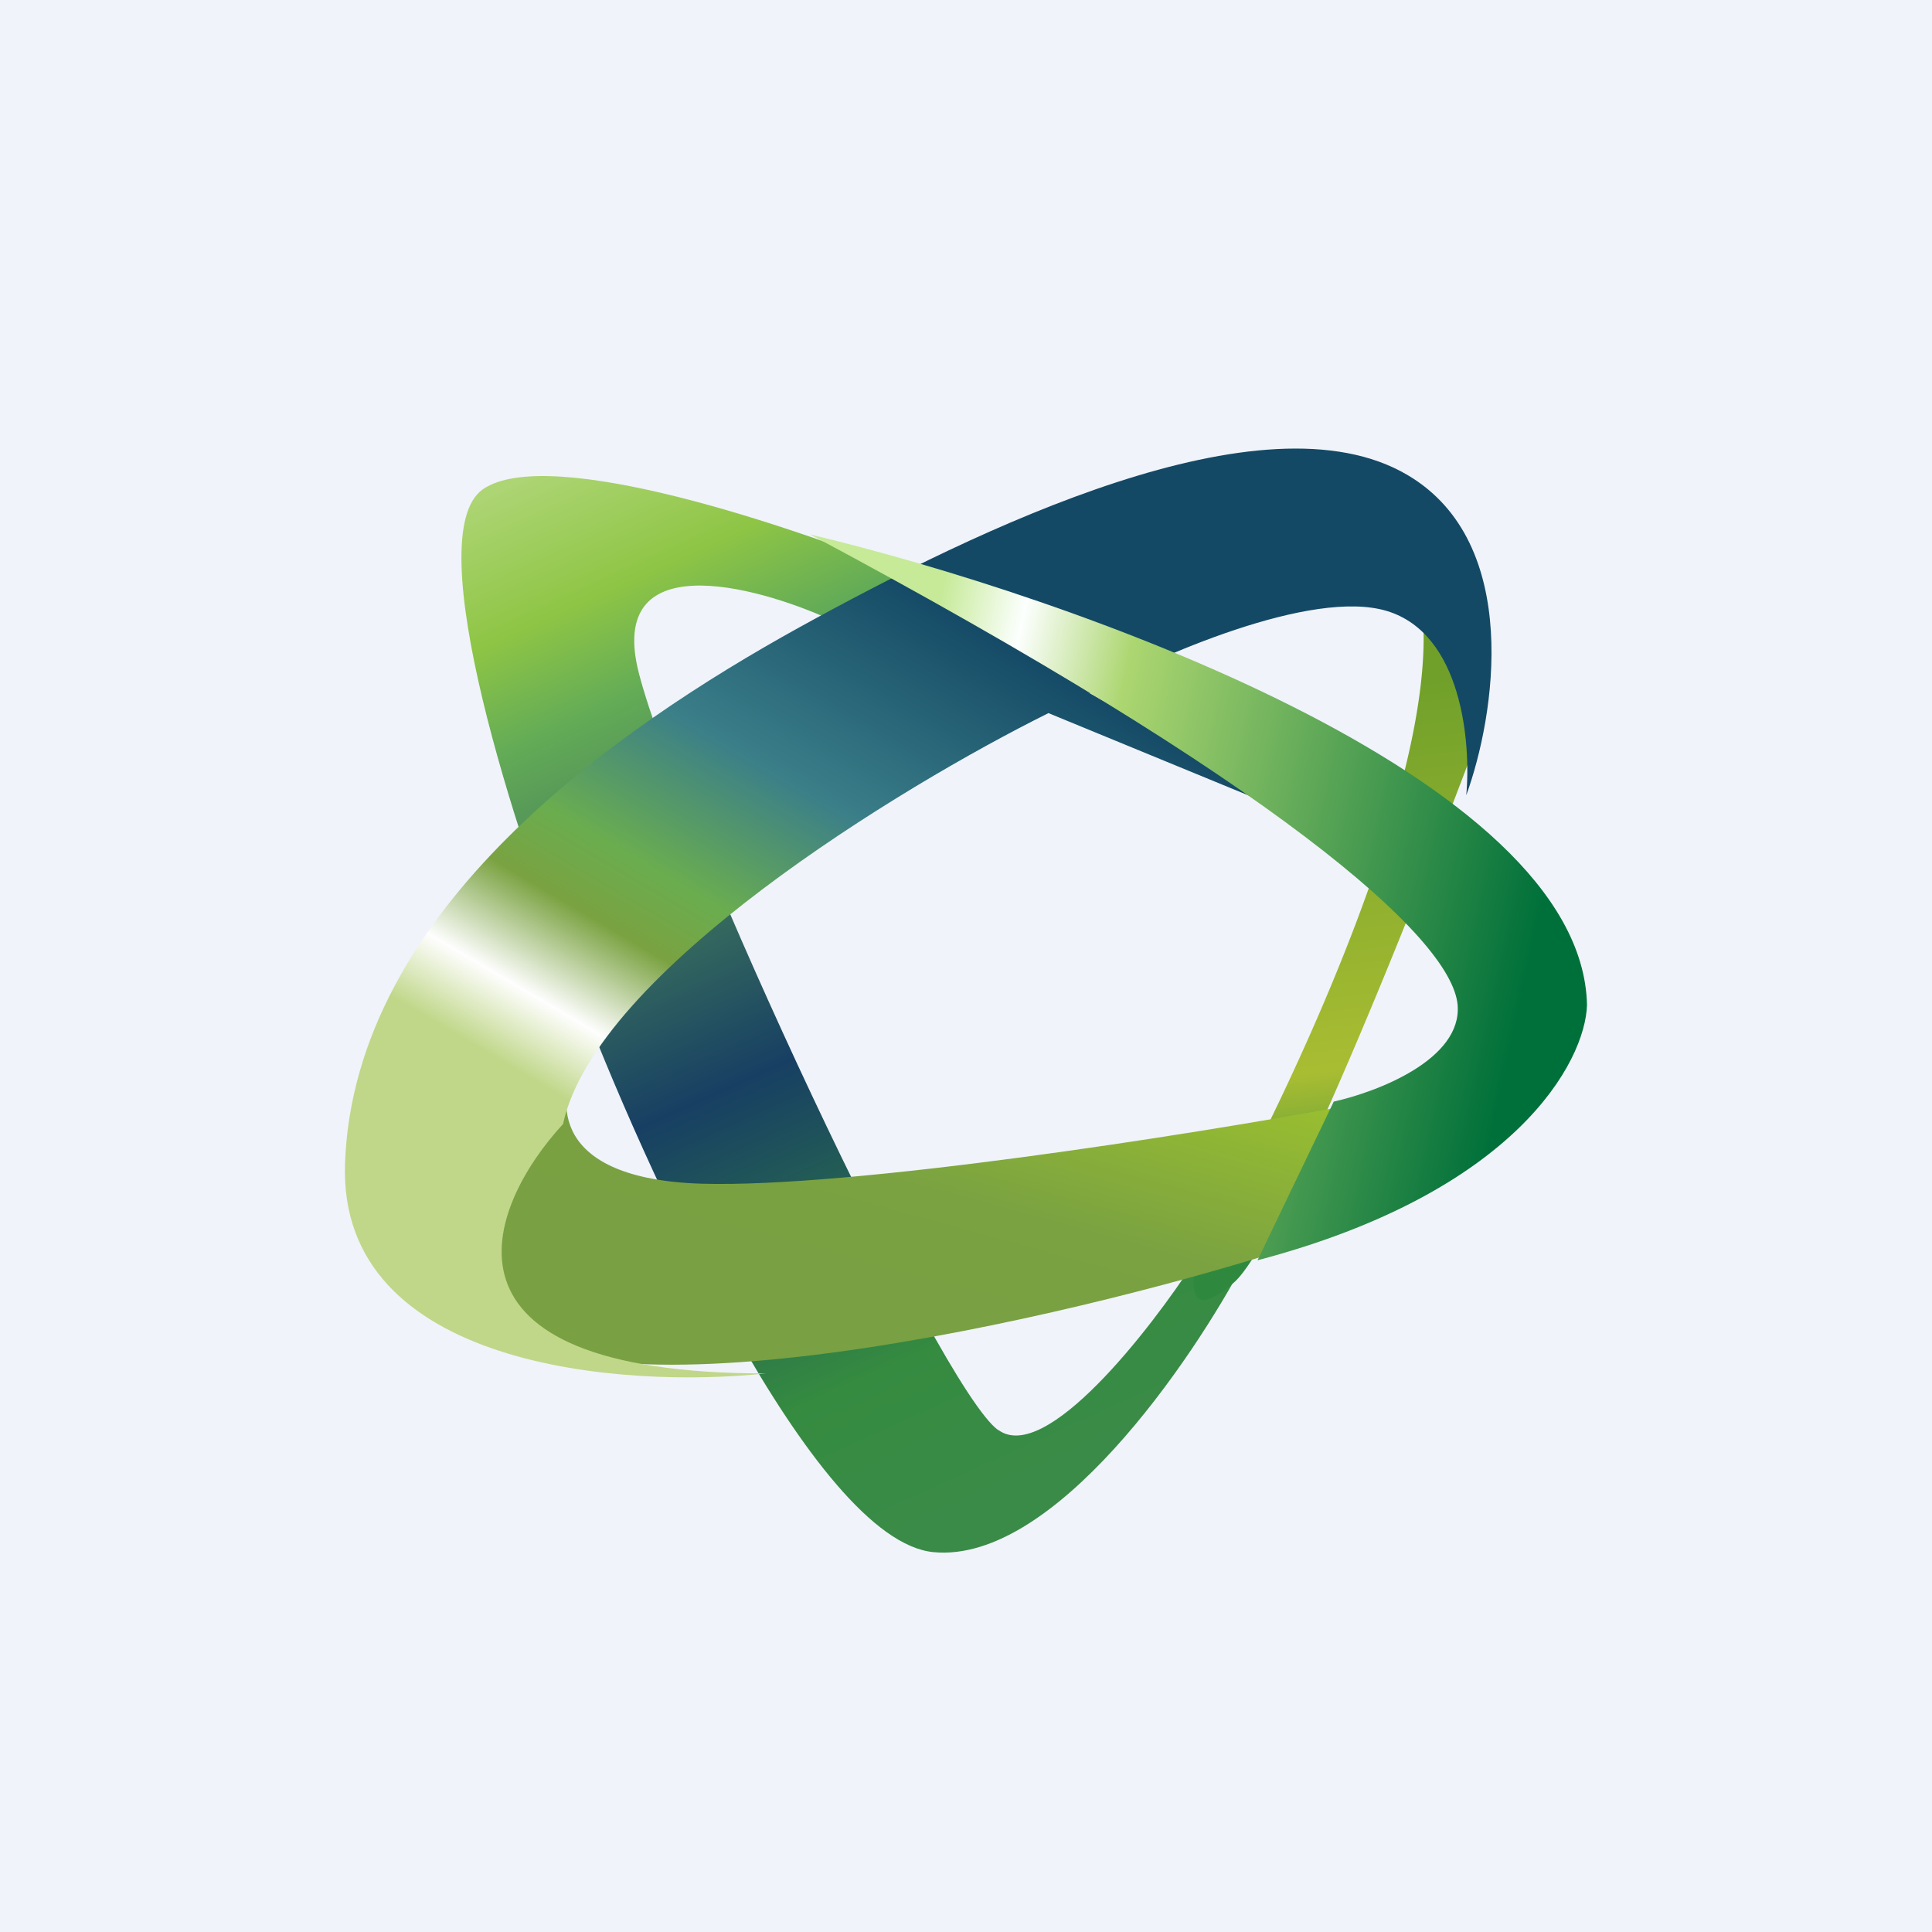
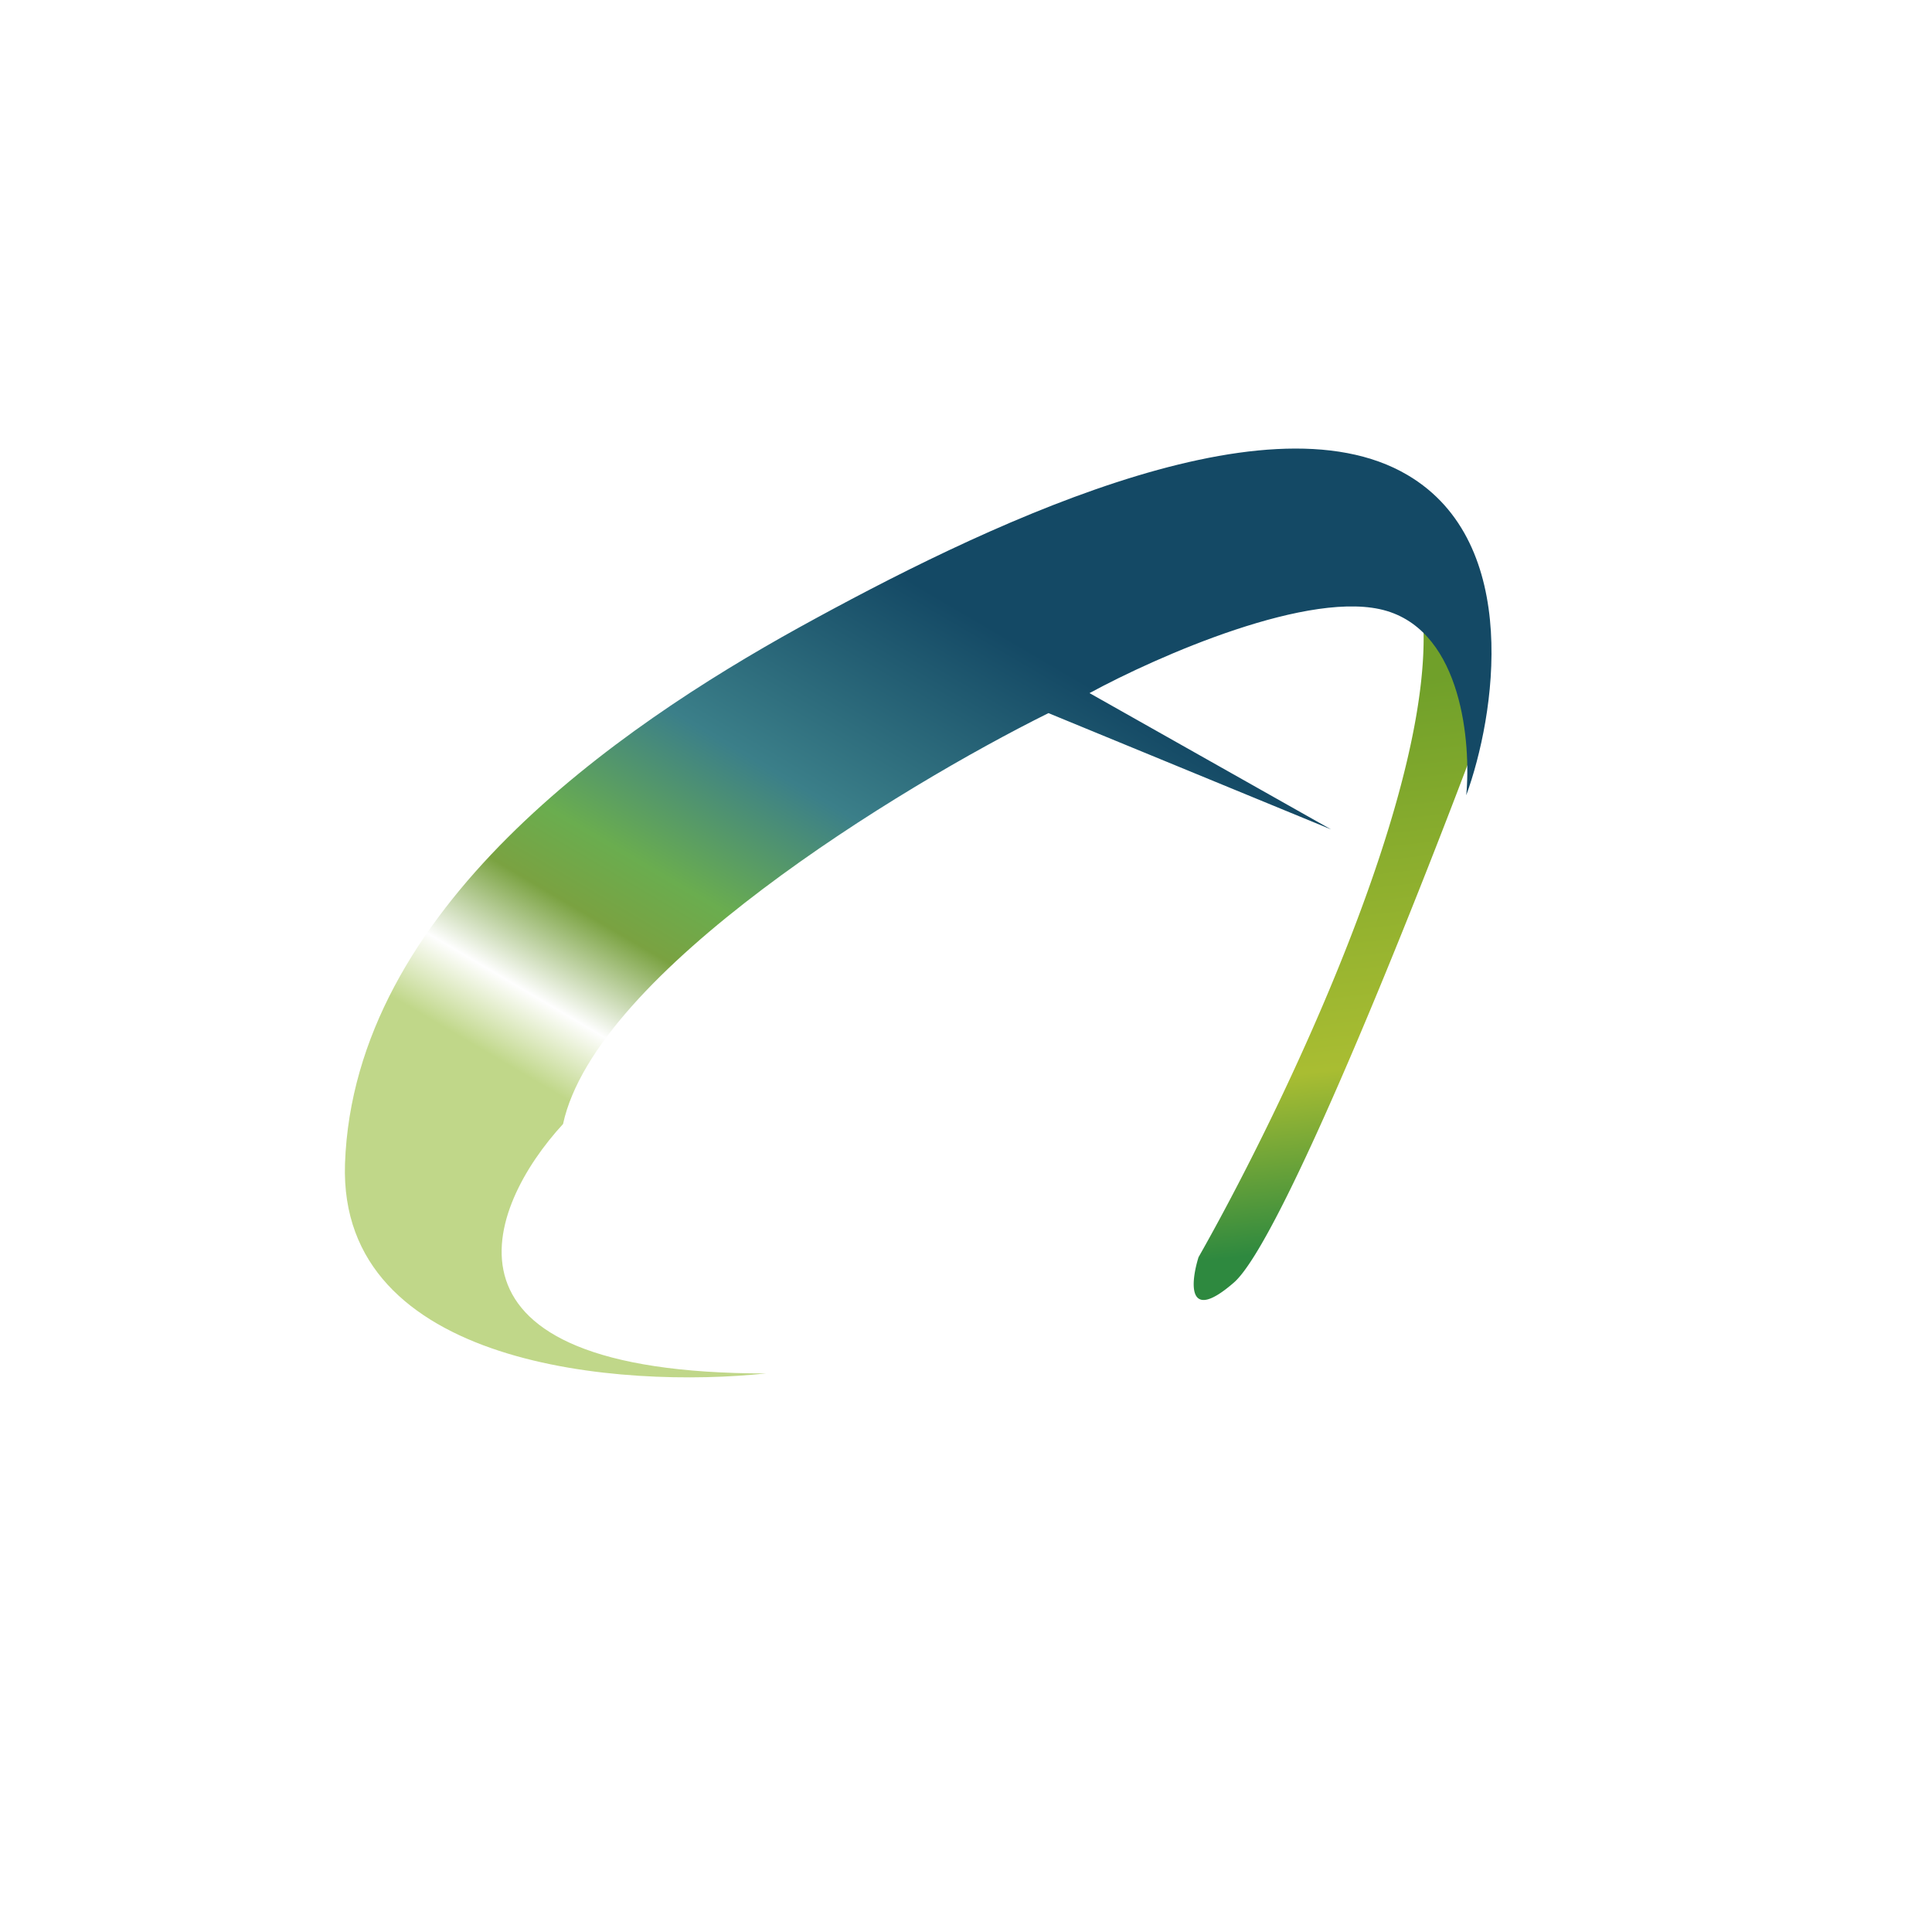
<svg xmlns="http://www.w3.org/2000/svg" width="56" height="56" viewBox="0 0 56 56">
-   <path fill="#F0F3FA" d="M0 0h56v56H0z" />
-   <path d="M28.94 41.45c1.36.99 4.38-2.87 5.71-4.93h1.45c-1.56 2.96-5.56 8.8-9.04 8.47-3.48-.33-8.38-11.1-10.4-16.44C14.98 24.31 12.1 15.5 14 14.18c1.91-1.32 9.04 1.1 12.37 2.46l-2.3 1.32c-2.25-1.02-6.5-2.12-5.55 1.56 1.2 4.6 8.7 20.7 10.41 21.93Z" fill="url(#a)" />
  <path d="M41.22 17.63c.55 5-4.1 14.62-6.48 18.81-.23.74-.34 1.92 1.02.74 1.37-1.18 5.24-10.9 7-15.6a4.35 4.35 0 0 0-1.54-3.95Z" fill="url(#b)" />
-   <path d="M13.76 37.76c2.32 3.8 16.15.7 22.77-1.32l2.3-4.35c-4.35.8-14.14 2.35-18.5 2.22-4.37-.14-4.21-2.41-3.59-3.54-1.96.74-5.3 3.17-2.98 6.99Z" fill="url(#c)" />
  <path d="M10 33.73c-.2 5.92 8.05 6.52 12.2 6.08-10.03 0-8.1-4.82-5.88-7.23.95-4.4 9.78-9.78 14.07-11.91l8.19 3.37-7-3.95c1.97-1.07 6.44-3.04 8.62-2.38 2.18.66 2.44 3.83 2.3 5.34.83-2.27 1.64-7.31-1.7-9.28-4.18-2.47-12.46 1.56-17.66 4.43-5.2 2.88-12.88 8.14-13.14 15.53Z" fill="url(#d)" />
-   <path d="M46 29.13c-.14-6.64-15.07-11.86-22.52-13.64 13.4 7.15 18.6 11.67 18.77 13.64.13 1.58-2.33 2.52-3.59 2.8l-2.21 4.6c7.5-1.98 9.5-5.76 9.55-7.4Z" fill="url(#e)" />
  <defs>
    <linearGradient id="a" x1="13.84" y1="14.42" x2="27.55" y2="44.64" gradientUnits="userSpaceOnUse">
      <stop stop-color="#ADD574" />
      <stop offset=".12" stop-color="#8EC545" />
      <stop offset=".21" stop-color="#64AC56" />
      <stop offset=".56" stop-color="#173F63" />
      <stop offset=".84" stop-color="#358B40" />
      <stop offset="1" stop-color="#3A8B48" />
    </linearGradient>
    <linearGradient id="b" x1="41.82" y1="19.27" x2="43.68" y2="35.55" gradientUnits="userSpaceOnUse">
      <stop offset=".02" stop-color="#70A02A" />
      <stop offset=".69" stop-color="#A9BD32" />
      <stop offset="1" stop-color="#2E893F" />
    </linearGradient>
    <linearGradient id="c" x1="39.52" y1="32.17" x2="37.18" y2="40.7" gradientUnits="userSpaceOnUse">
      <stop offset=".03" stop-color="#99BE30" />
      <stop offset=".63" stop-color="#7AA241" />
      <stop offset="1" stop-color="#79A042" />
    </linearGradient>
    <linearGradient id="d" x1="40.63" y1="25.19" x2="28.76" y2="45.37" gradientUnits="userSpaceOnUse">
      <stop stop-color="#144965" />
      <stop offset=".29" stop-color="#3B7F89" />
      <stop offset=".47" stop-color="#6AAD4F" />
      <stop offset=".56" stop-color="#7AA241" />
      <stop offset=".68" stop-color="#FEFEFE" />
      <stop offset=".77" stop-color="#C0D789" />
    </linearGradient>
    <linearGradient id="e" x1="42.76" y1="35.13" x2="22.63" y2="30.74" gradientUnits="userSpaceOnUse">
      <stop stop-color="#00703A" />
      <stop offset=".64" stop-color="#ACD670" />
      <stop offset=".8" stop-color="#FCFFFE" />
      <stop offset=".92" stop-color="#C6EA98" />
    </linearGradient>
  </defs>
</svg>